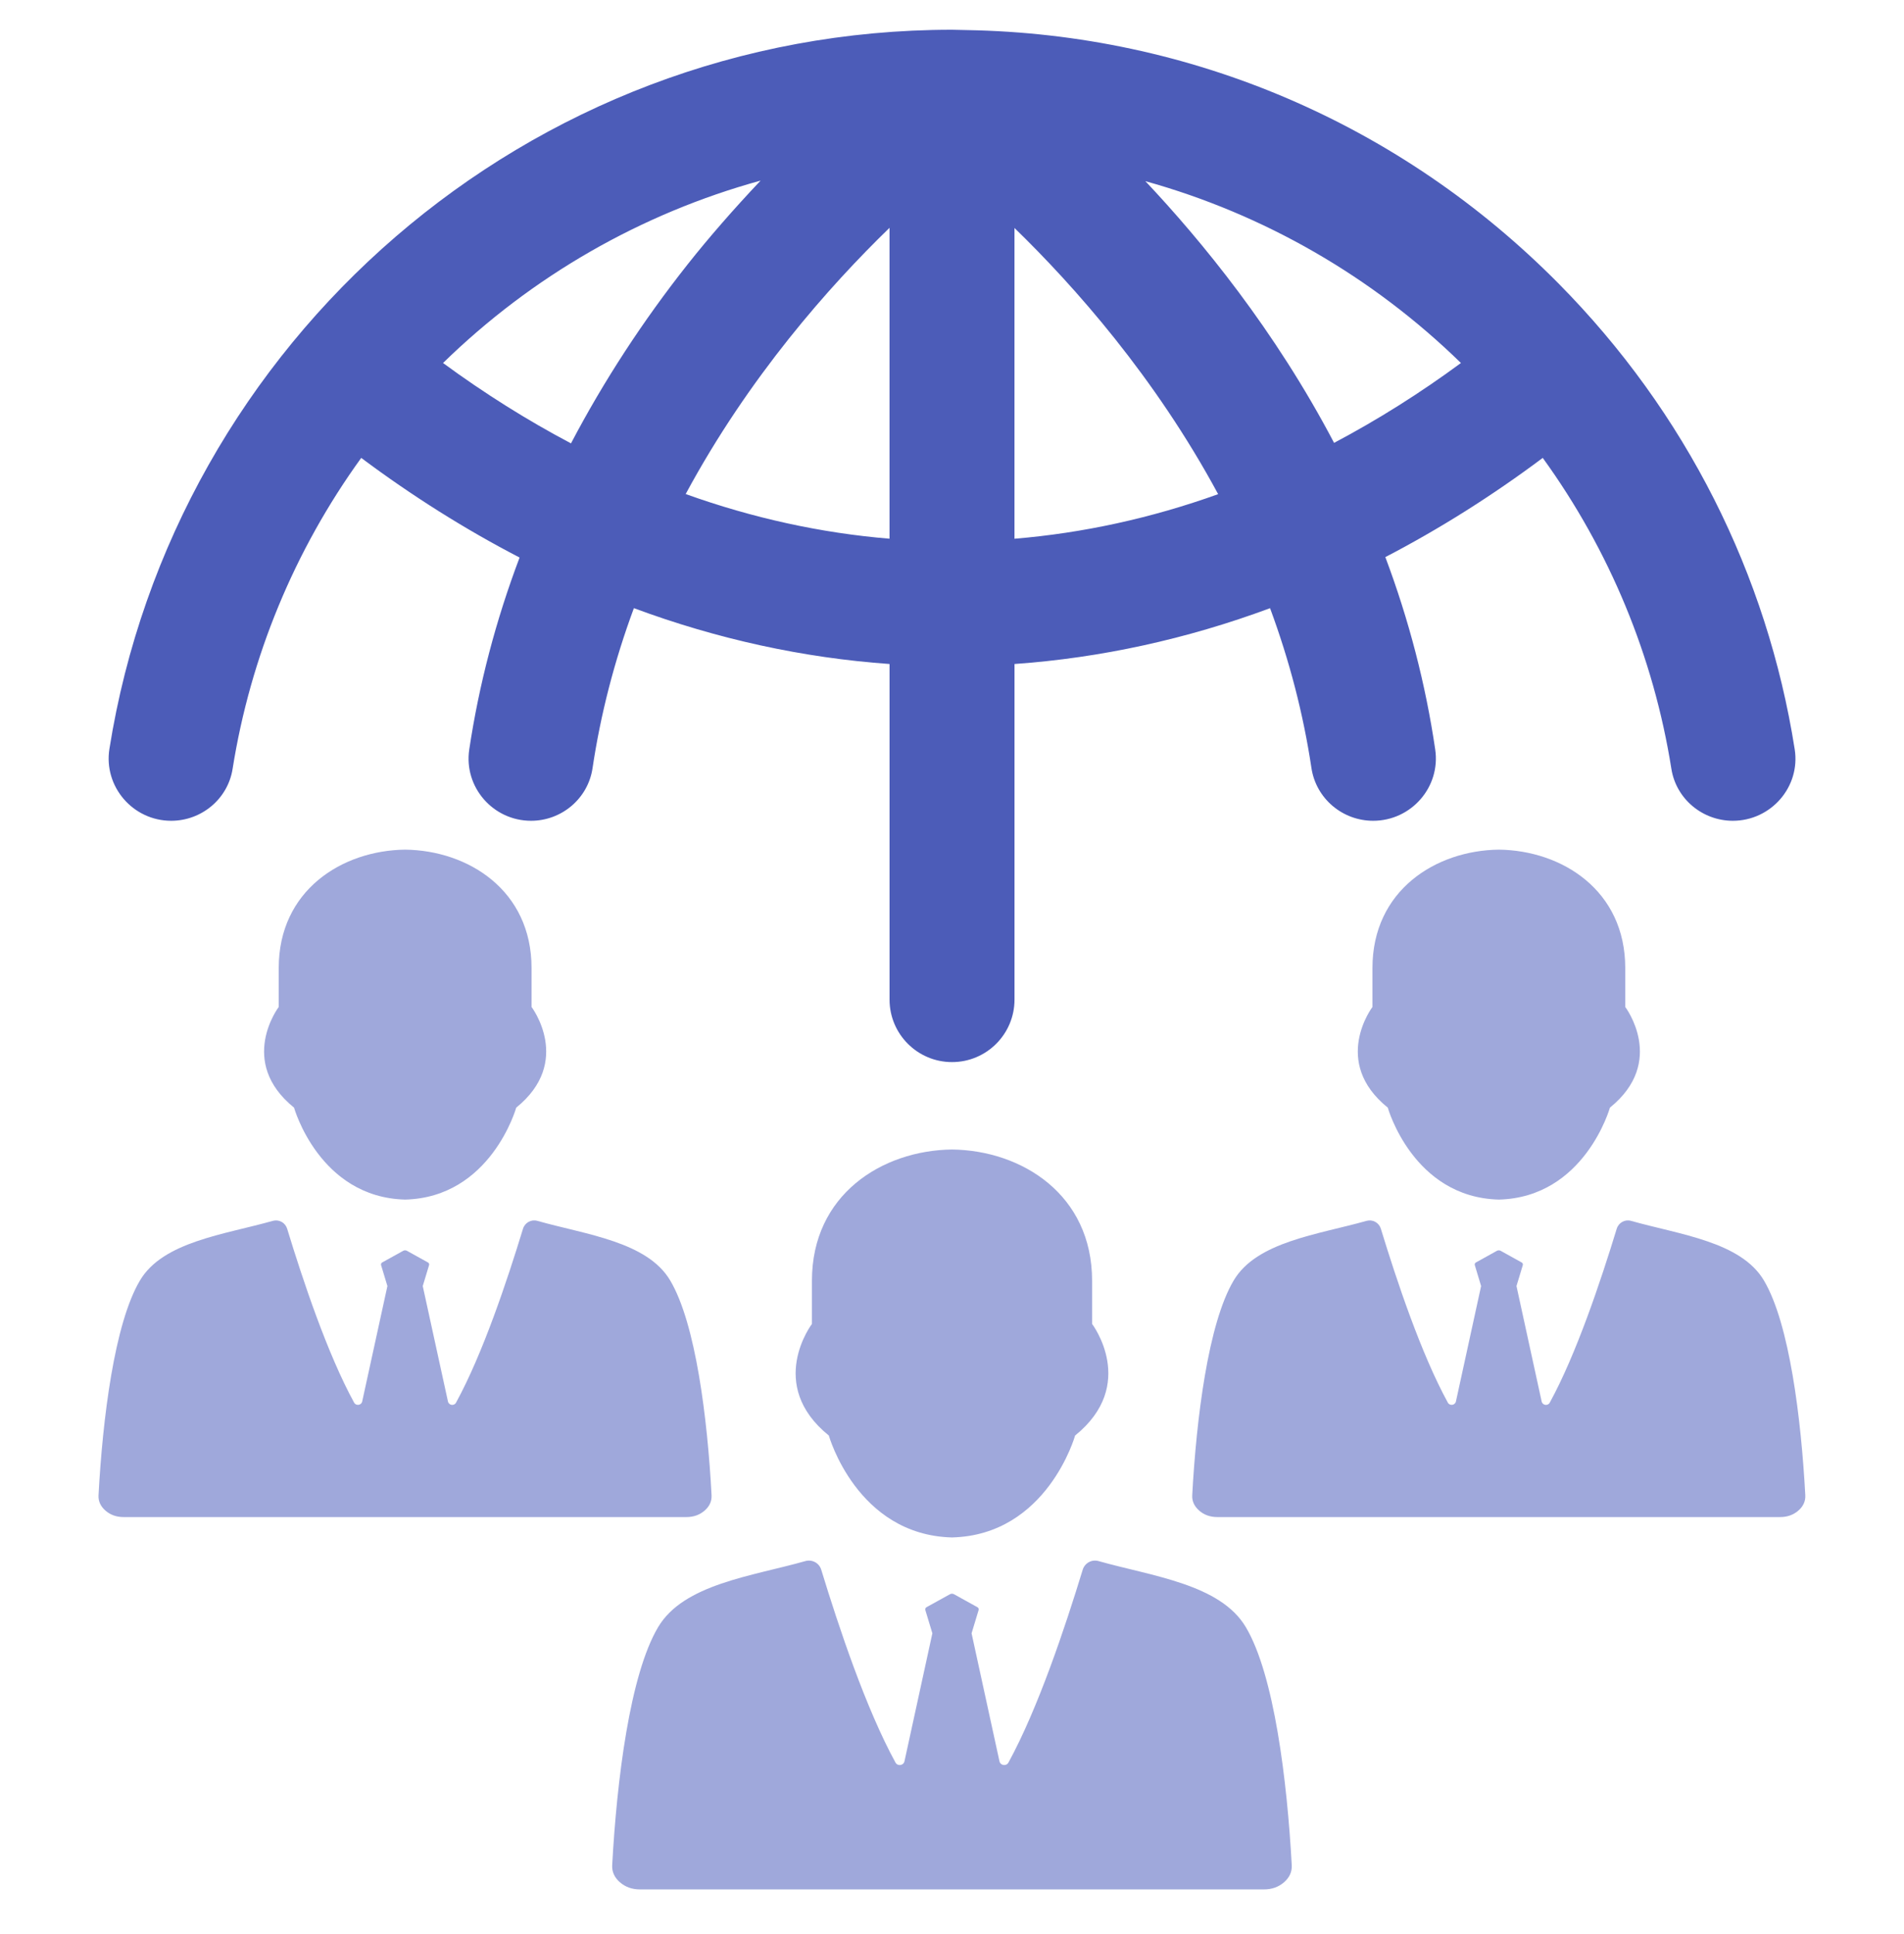
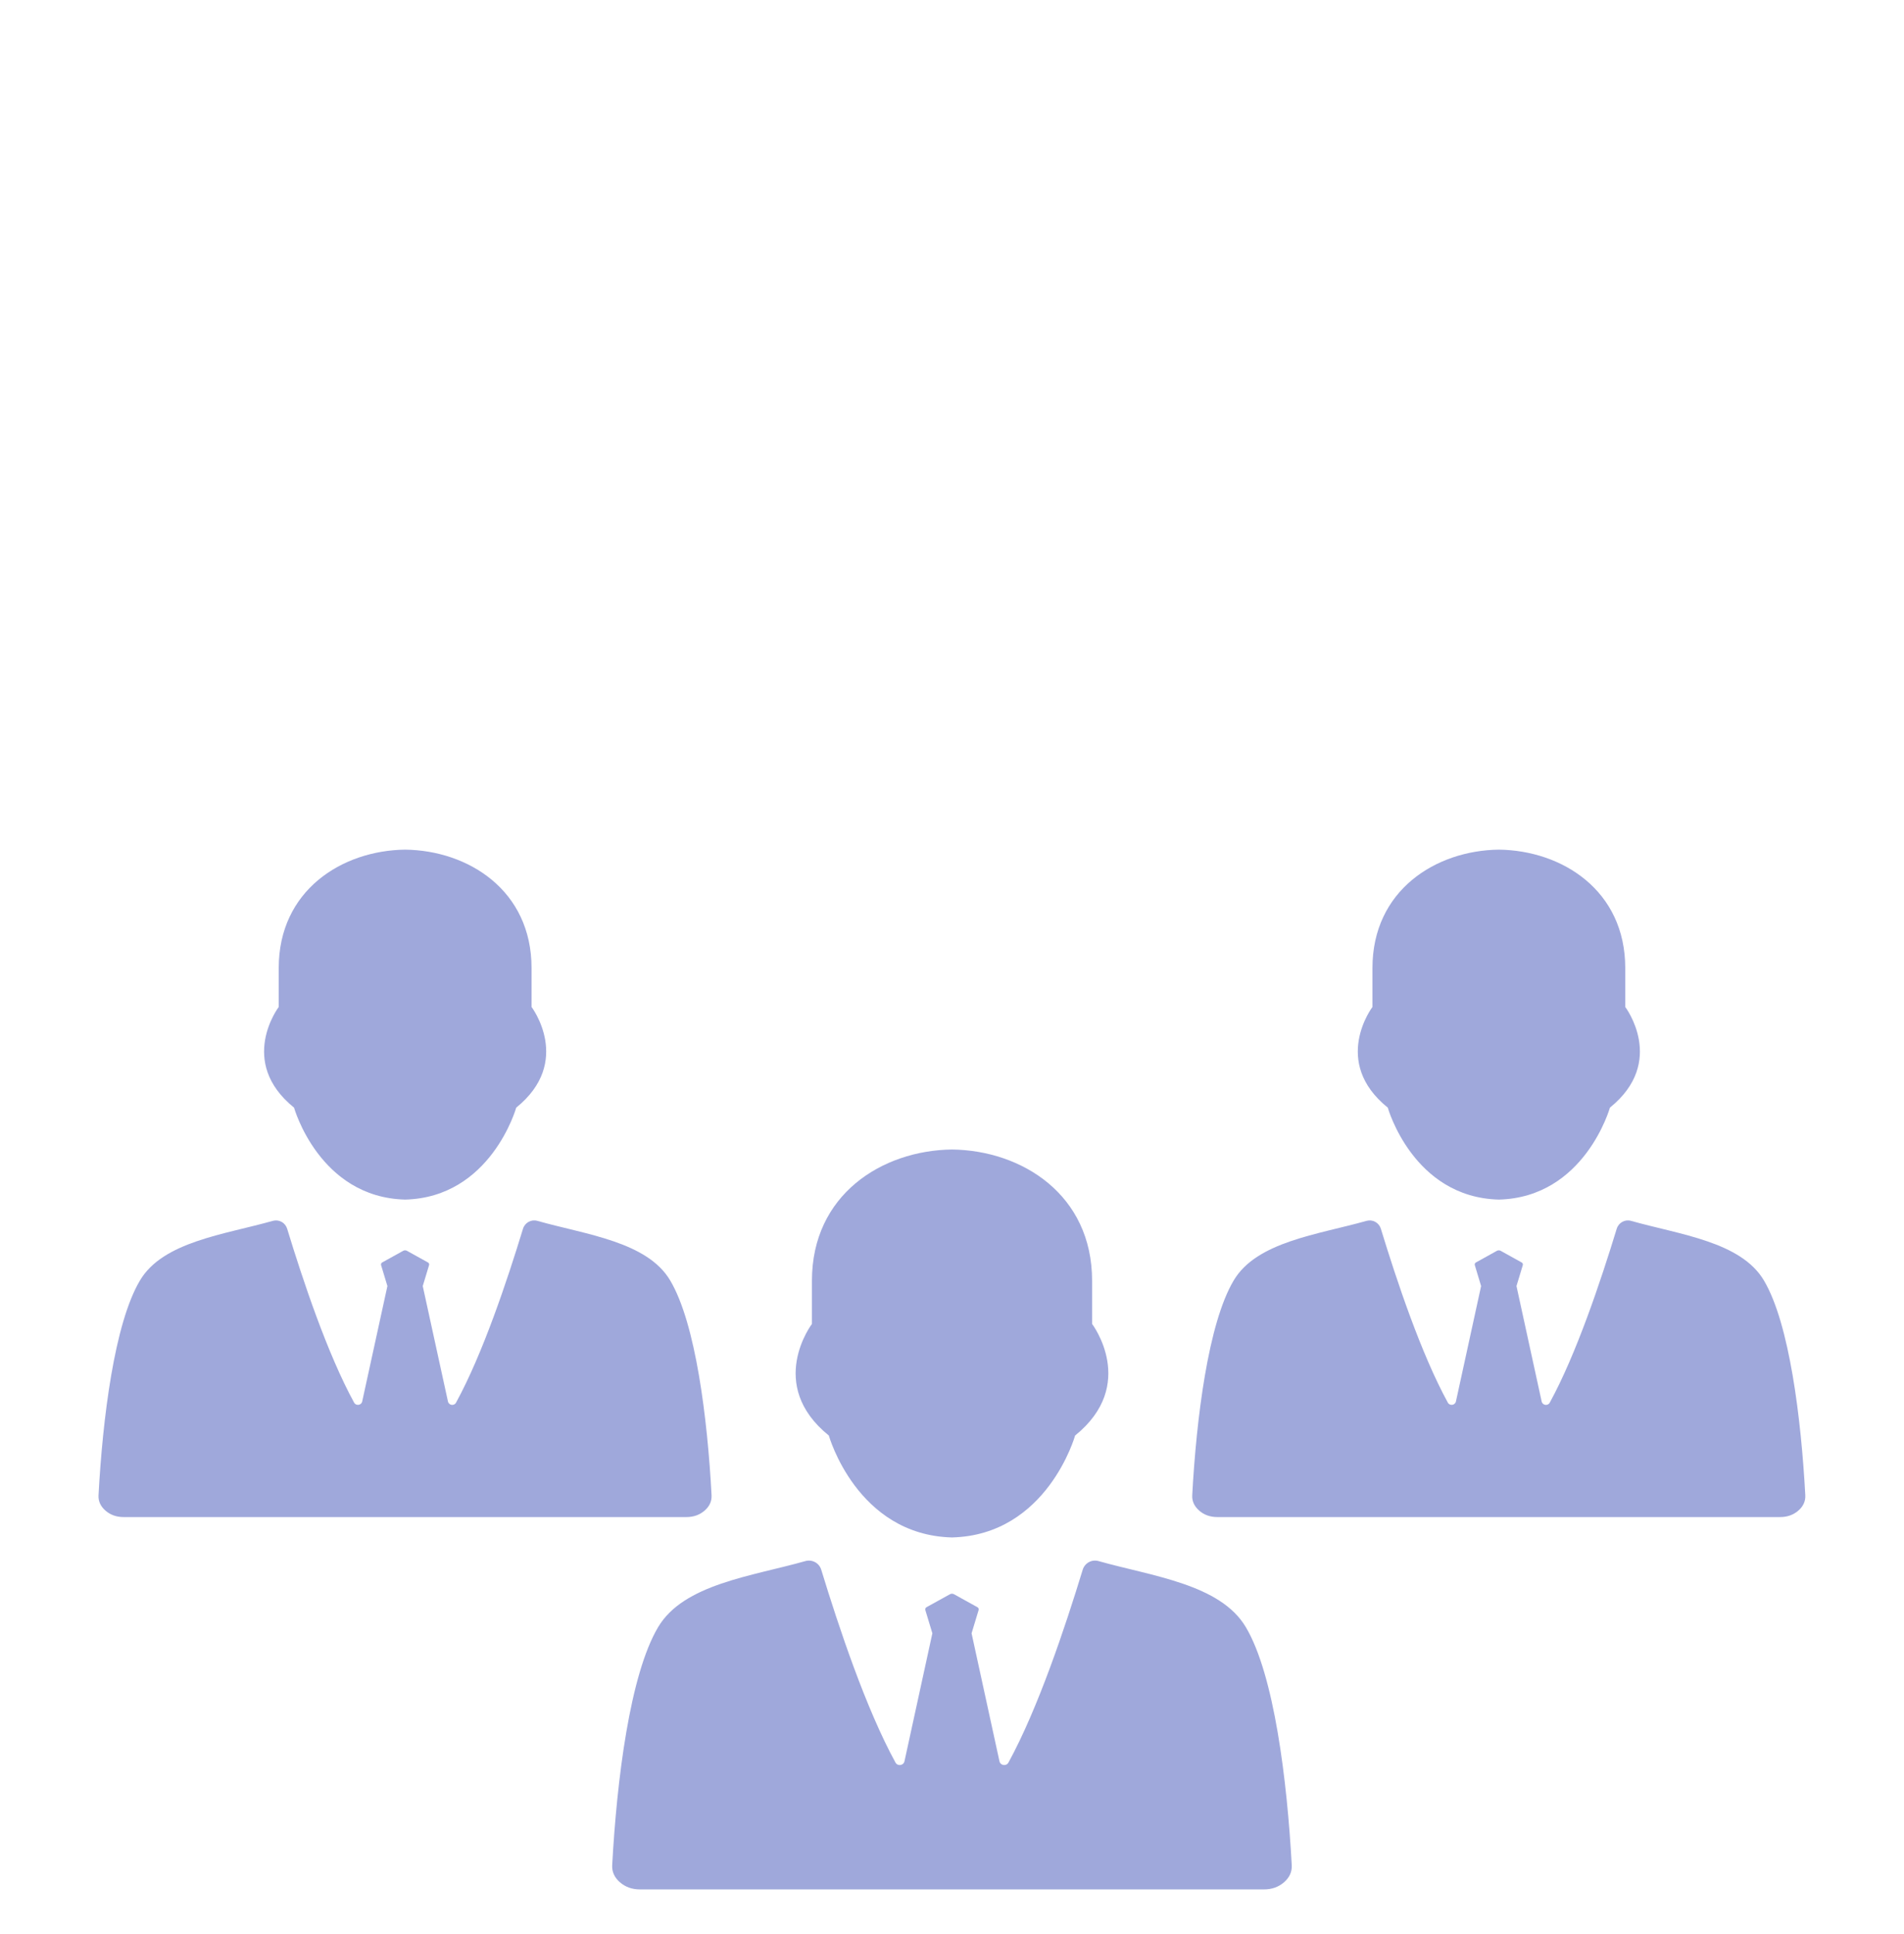
<svg xmlns="http://www.w3.org/2000/svg" width="64" height="65" viewBox="0 0 64 65" fill="none">
  <path fill-rule="evenodd" clip-rule="evenodd" d="M22.529 43.037C21.757 41.728 19.692 41.492 18.062 41.031C17.857 40.972 17.643 41.091 17.58 41.295C17.047 43.042 16.225 45.503 15.329 47.14C15.264 47.26 15.085 47.233 15.057 47.1L14.21 43.222L14.423 42.518C14.428 42.502 14.427 42.484 14.42 42.468C14.414 42.452 14.402 42.438 14.387 42.43C14.15 42.298 13.914 42.168 13.678 42.037C13.639 42.016 13.593 42.016 13.554 42.037C13.318 42.168 13.082 42.298 12.845 42.43C12.83 42.438 12.818 42.452 12.812 42.468C12.805 42.484 12.804 42.502 12.809 42.518L13.022 43.222L12.175 47.1C12.147 47.232 11.968 47.258 11.903 47.14C11.007 45.503 10.185 43.043 9.652 41.295C9.622 41.197 9.555 41.114 9.465 41.065C9.375 41.015 9.269 41.003 9.17 41.031C7.54 41.492 5.477 41.728 4.703 43.037C3.845 44.482 3.45 47.685 3.312 50.25C3.3 50.45 3.379 50.623 3.544 50.768C3.709 50.913 3.914 50.986 4.153 50.986H23.077C23.315 50.986 23.52 50.912 23.685 50.768C23.85 50.625 23.929 50.45 23.918 50.25C23.782 47.686 23.387 44.482 22.529 43.037ZM9.884 37.226C9.884 37.226 10.73 40.242 13.618 40.316C16.504 40.242 17.352 37.226 17.352 37.226C19.264 35.681 17.867 33.842 17.867 33.842V32.533C17.867 29.925 15.743 28.581 13.618 28.555C11.494 28.581 9.369 29.925 9.369 32.533V33.842C9.369 33.842 7.972 35.681 9.884 37.226ZM59.293 43.037C58.52 41.728 56.455 41.492 54.825 41.031C54.62 40.972 54.407 41.091 54.344 41.295C53.81 43.042 52.989 45.503 52.093 47.14C52.028 47.26 51.849 47.233 51.82 47.1L50.974 43.222L51.187 42.518C51.191 42.502 51.191 42.484 51.184 42.468C51.177 42.452 51.166 42.438 51.15 42.43C50.914 42.298 50.678 42.168 50.442 42.037C50.403 42.016 50.357 42.016 50.318 42.037C50.082 42.168 49.845 42.298 49.609 42.43C49.594 42.438 49.582 42.452 49.576 42.468C49.569 42.484 49.568 42.502 49.573 42.518L49.785 43.222L48.939 47.1C48.91 47.232 48.732 47.258 48.667 47.14C47.77 45.503 46.949 43.043 46.415 41.295C46.386 41.197 46.318 41.114 46.228 41.065C46.139 41.015 46.033 41.003 45.934 41.031C44.304 41.492 42.24 41.728 41.467 43.037C40.609 44.482 40.214 47.685 40.075 50.25C40.064 50.45 40.143 50.623 40.308 50.768C40.473 50.913 40.678 50.986 40.917 50.986H59.84C60.079 50.986 60.284 50.912 60.449 50.768C60.614 50.625 60.693 50.45 60.682 50.25C60.544 47.686 60.15 44.482 59.293 43.037ZM46.648 37.226C46.648 37.226 47.494 40.242 50.382 40.316C53.268 40.242 54.115 37.226 54.115 37.226C56.028 35.681 54.63 33.842 54.63 33.842V32.533C54.63 29.925 52.507 28.581 50.382 28.555C48.258 28.581 46.133 29.925 46.133 32.533V33.842C46.133 33.842 44.735 35.681 46.648 37.226ZM41.878 54.688C41.02 53.238 38.732 52.976 36.925 52.465C36.698 52.4 36.462 52.531 36.393 52.757C35.802 54.695 34.89 57.422 33.898 59.236C33.825 59.368 33.628 59.34 33.595 59.192L32.658 54.893L32.894 54.113C32.9 54.095 32.899 54.075 32.892 54.057C32.884 54.039 32.871 54.024 32.854 54.015C32.592 53.87 32.33 53.725 32.068 53.58C32.025 53.556 31.973 53.556 31.93 53.58C31.668 53.725 31.407 53.87 31.144 54.015C31.109 54.033 31.093 54.075 31.104 54.113L31.34 54.893L30.403 59.192C30.37 59.34 30.173 59.368 30.1 59.236C29.107 57.422 28.197 54.695 27.605 52.757C27.573 52.648 27.498 52.557 27.399 52.502C27.299 52.448 27.182 52.434 27.073 52.465C25.267 52.976 22.978 53.238 22.12 54.688C21.17 56.29 20.733 59.841 20.578 62.683C20.565 62.905 20.653 63.098 20.835 63.258C21.018 63.418 21.245 63.5 21.51 63.5H42.488C42.753 63.5 42.98 63.418 43.163 63.258C43.345 63.098 43.433 62.905 43.42 62.683C43.265 59.841 42.829 56.29 41.878 54.688ZM27.86 48.246C27.86 48.246 28.799 51.588 31.999 51.671C35.199 51.59 36.138 48.246 36.138 48.246C38.258 46.533 36.709 44.495 36.709 44.495V43.043C36.709 40.152 34.354 38.662 32 38.633C29.645 38.662 27.292 40.152 27.292 43.043V44.495C27.292 44.495 25.74 46.533 27.86 48.246Z" fill="#9FA8DB" />
-   <path d="M60.326 25.181C59.4 19.296 56.666 13.854 52.391 9.531C47.082 4.165 40.016 1.139 32.495 1.011L32.001 1C17.721 1 5.852 11.49 3.678 25.168C3.477 26.436 4.468 27.585 5.753 27.585C6.775 27.585 7.658 26.851 7.818 25.843C8.416 22.079 9.892 18.5 12.142 15.389C13.85 16.666 15.638 17.791 17.465 18.738C16.666 20.851 16.1 23.012 15.773 25.19C15.585 26.453 16.573 27.585 17.85 27.585C18.88 27.585 19.765 26.837 19.917 25.819C20.188 24.005 20.653 22.204 21.307 20.439C24.112 21.48 27.001 22.111 29.901 22.316V33.595C29.901 34.755 30.841 35.695 32.001 35.695C33.161 35.695 34.101 34.755 34.101 33.595V22.316C36.998 22.111 39.887 21.48 42.691 20.44C43.345 22.205 43.811 24.004 44.082 25.812C44.236 26.835 45.123 27.585 46.157 27.585C47.437 27.585 48.43 26.451 48.242 25.185C47.92 23 47.36 20.836 46.566 18.723C48.381 17.78 50.16 16.659 51.857 15.389C54.108 18.5 55.585 22.078 56.181 25.841C56.341 26.85 57.226 27.585 58.247 27.585C59.528 27.585 60.525 26.446 60.326 25.181ZM19.193 14.901C17.725 14.126 16.28 13.219 14.892 12.2C17.88 9.281 21.553 7.173 25.566 6.07C24.666 7.022 23.827 7.984 23.12 8.877C21.61 10.785 20.29 12.81 19.193 14.901ZM23.048 16.604C25.171 12.665 27.881 9.614 29.9 7.657V18.105C27.596 17.915 25.293 17.41 23.048 16.604ZM34.1 18.106V7.662C36.117 9.621 38.825 12.674 40.946 16.608C38.703 17.413 36.402 17.916 34.1 18.106ZM44.843 14.884C42.858 11.1 40.383 8.085 38.5 6.089C42.486 7.197 46.137 9.3 49.107 12.2C47.732 13.213 46.3 14.114 44.843 14.884Z" fill="#4C5CB8" />
</svg>